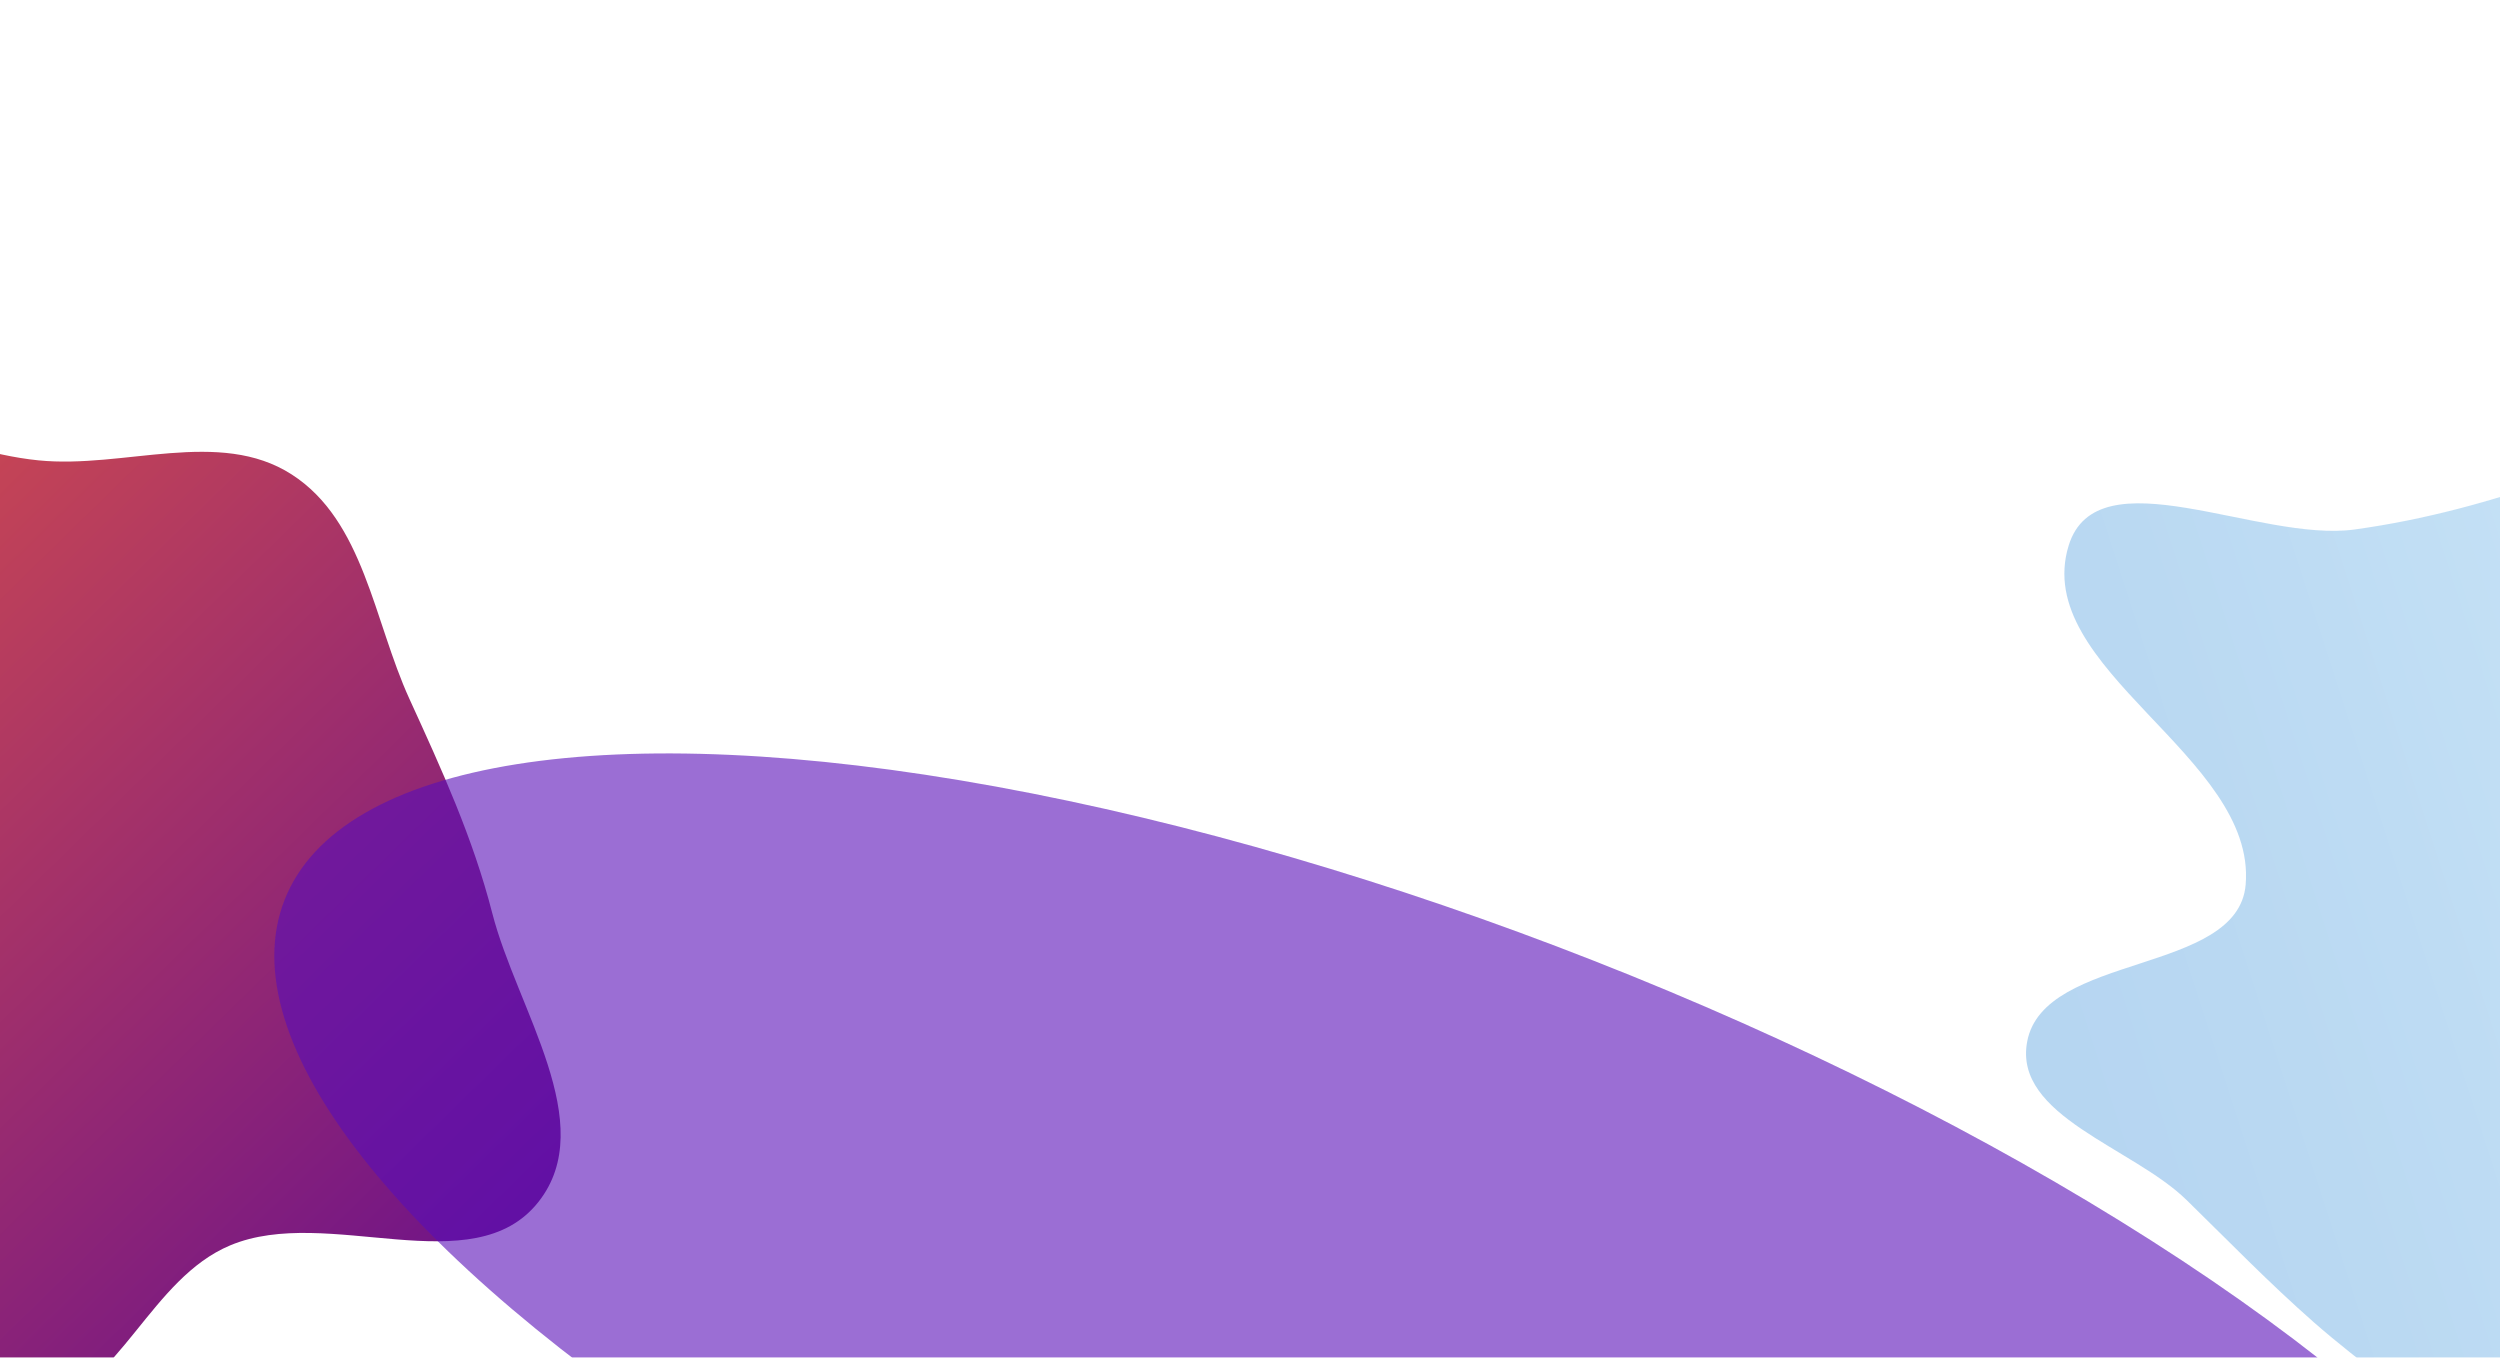
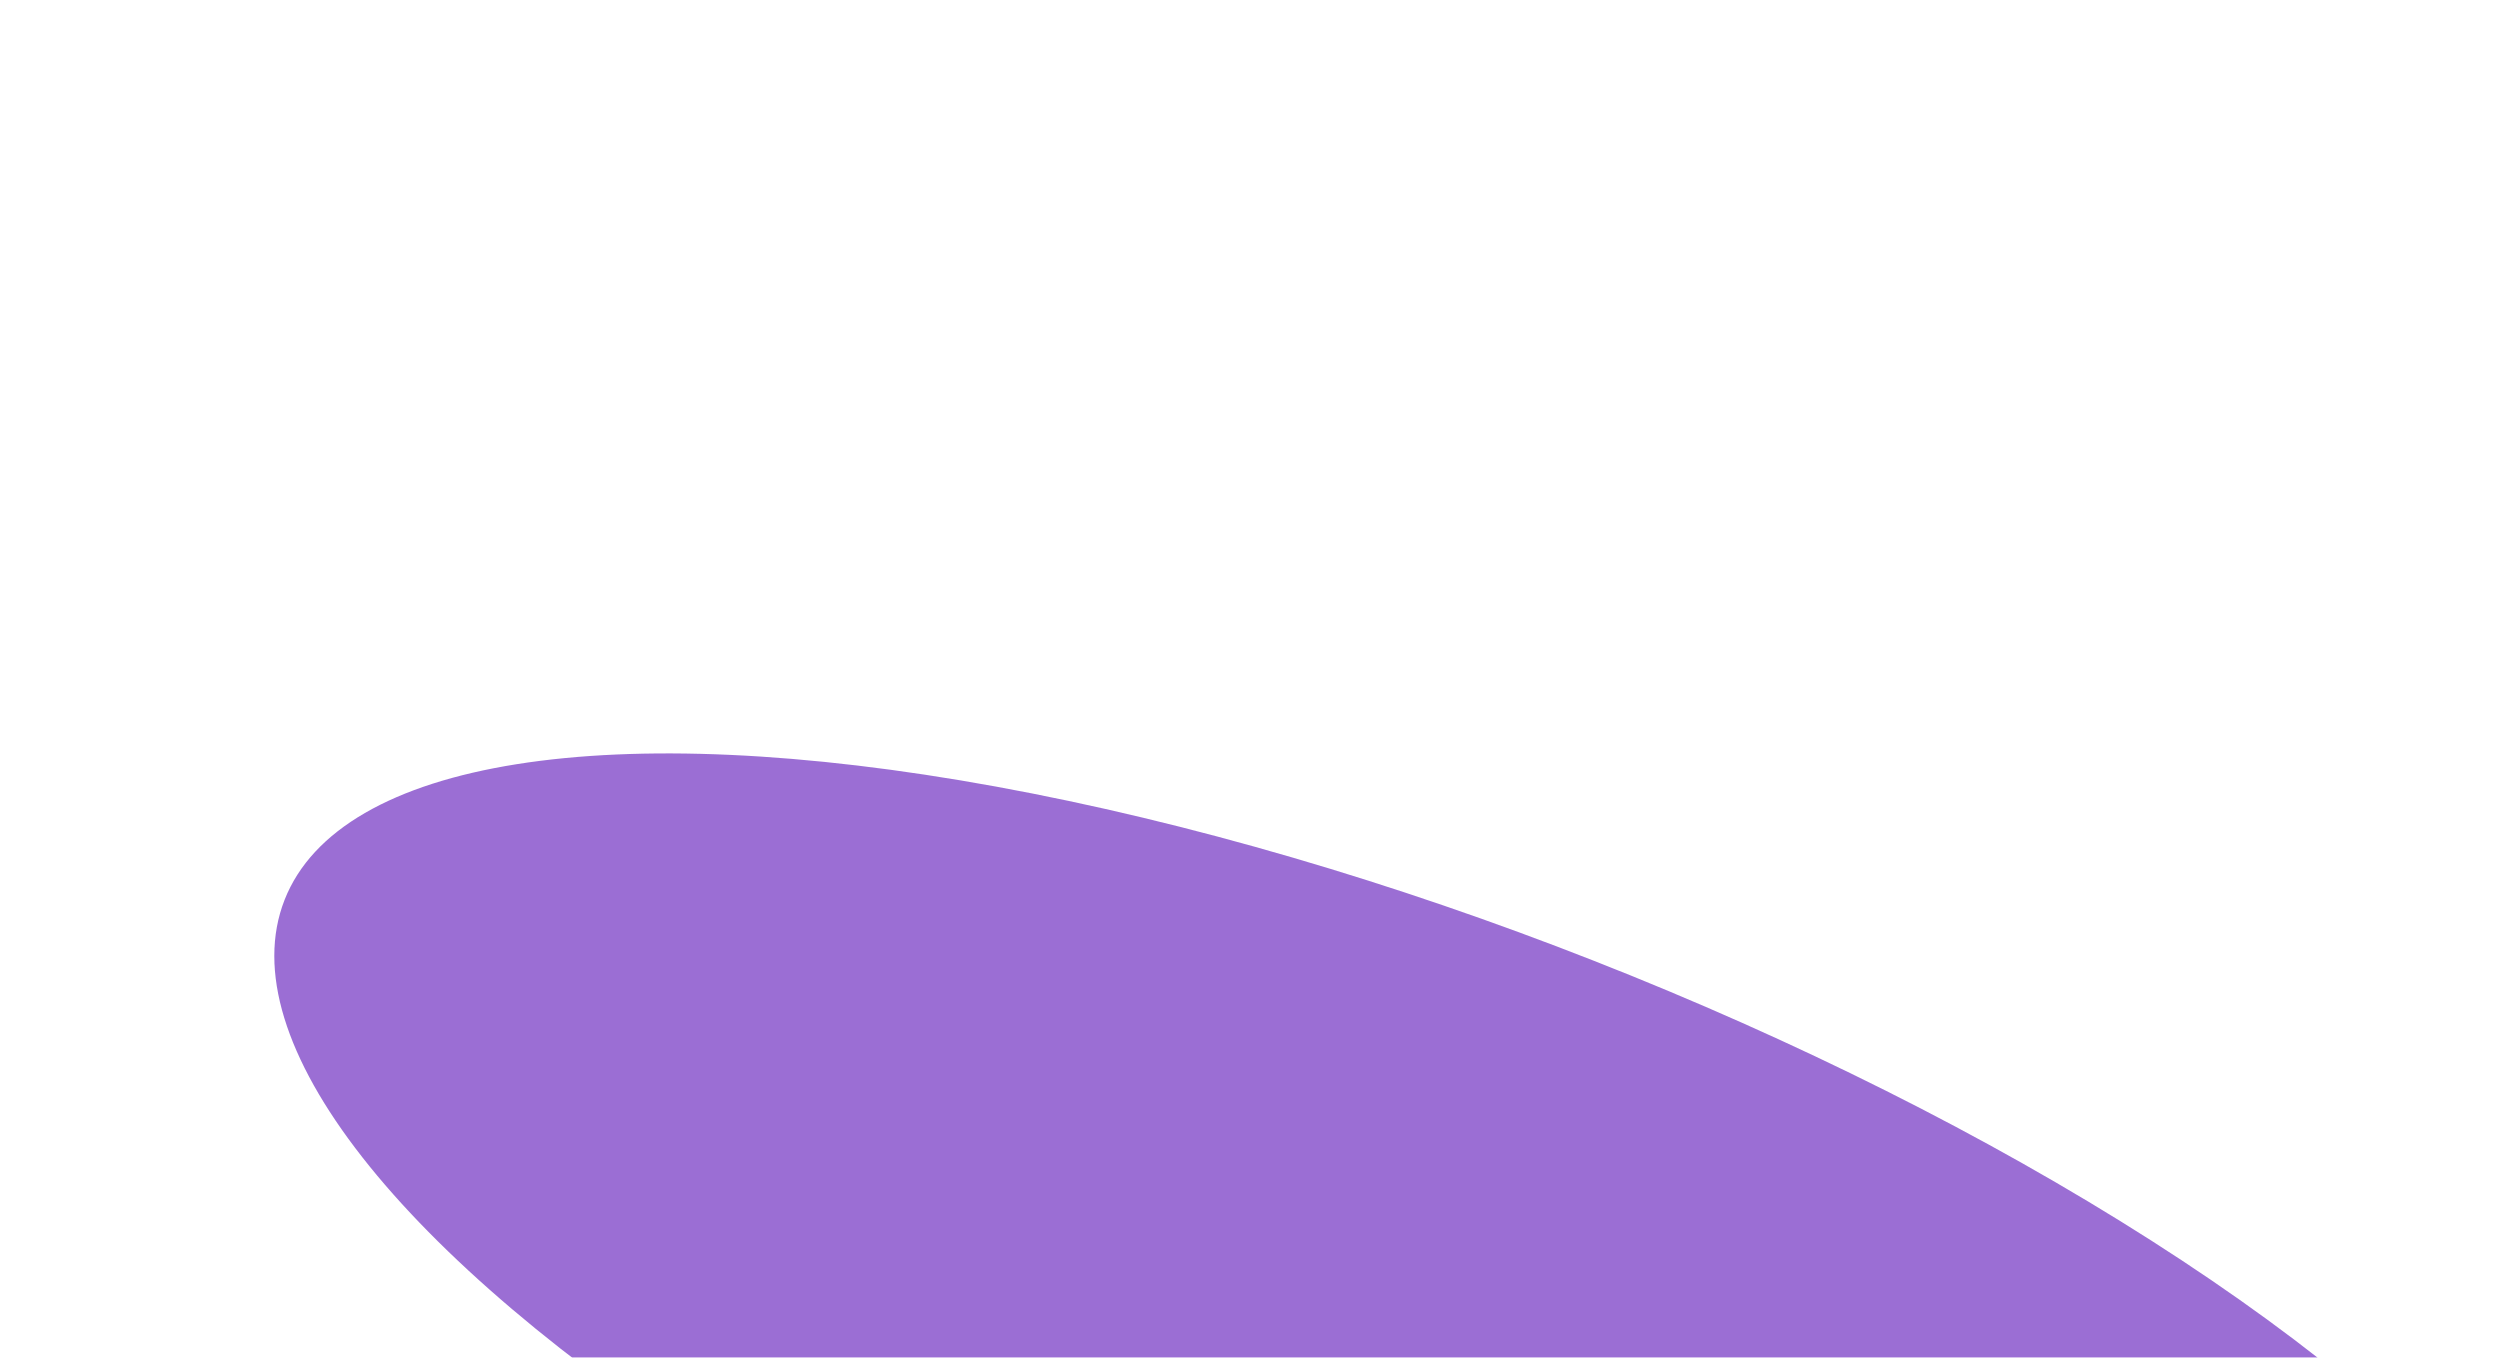
<svg xmlns="http://www.w3.org/2000/svg" width="1440" height="782" viewBox="0 0 1440 782" fill="none">
  <g filter="url(#filter0_f_216_1937)">
-     <path fill-rule="evenodd" clip-rule="evenodd" d="M22.115 265.16C71.418 270.123 126.334 246.48 168.012 273.281C209.661 300.063 215.246 357.559 235.835 402.591C254.488 443.392 272.396 482.528 283.545 525.983C297.739 581.303 345.533 647.446 310.159 692.285C272.494 740.028 188.66 693.789 132.59 717.331C86.85 736.535 69.527 798.628 22.115 813.223C-29.346 829.064 -86.07 819.909 -136.117 800.048C-190.204 778.583 -257.383 752.343 -272.734 696.214C-288.931 636.991 -213.06 587.348 -211.07 525.983C-209.183 467.798 -275.7 418.564 -261.897 362.008C-248.251 306.095 -196.26 260.673 -141.786 242.097C-88.662 223.982 -33.731 259.539 22.115 265.16Z" fill="url(#paint0_linear_216_1937)" />
-   </g>
+     </g>
  <g filter="url(#filter1_f_216_1937)">
-     <path fill-rule="evenodd" clip-rule="evenodd" d="M1473.47 275.247C1529.21 255.429 1582.56 178.147 1634.76 205.977C1689.3 235.058 1656 326.33 1677.73 384.154C1691.37 420.448 1737.67 443.123 1738.46 481.883C1739.31 522.922 1678.14 548.931 1681.95 589.801C1687.12 645.231 1762.86 678.675 1761.99 734.338C1761.24 782.246 1709.95 813.388 1677.89 849.019C1640.66 890.393 1612.82 965.843 1557.28 961.847C1492.77 957.206 1465.9 873.327 1417.65 830.296C1390.15 805.777 1360.33 785.867 1332.66 761.542C1307 738.981 1283.98 715.198 1259.56 691.299C1228.36 660.762 1159.63 642.919 1167.64 600.023C1177.23 548.687 1289.16 561.53 1293.51 509.489C1299.7 435.539 1169.76 385.231 1191.54 314.285C1207.85 261.162 1301.21 312.608 1356.3 304.98C1396.66 299.392 1435.09 288.894 1473.47 275.247Z" fill="url(#paint1_linear_216_1937)" fill-opacity="0.5" />
-   </g>
+     </g>
  <g opacity="0.6" filter="url(#filter2_f_216_1937)">
    <ellipse cx="829.41" cy="779.804" rx="715.02" ry="243.141" transform="rotate(21.453 829.41 779.804)" fill="#580EB8" />
  </g>
  <defs>
    <filter id="filter0_f_216_1937" x="-493" y="19" width="1033.94" height="1020.28" filterUnits="userSpaceOnUse" color-interpolation-filters="sRGB">
      <feFlood flood-opacity="0" result="BackgroundImageFix" />
      <feBlend mode="normal" in="SourceGraphic" in2="BackgroundImageFix" result="shape" />
      <feGaussianBlur stdDeviation="109" result="effect1_foregroundBlur_216_1937" />
    </filter>
    <filter id="filter1_f_216_1937" x="967" y="0" width="995" height="1162" filterUnits="userSpaceOnUse" color-interpolation-filters="sRGB">
      <feFlood flood-opacity="0" result="BackgroundImageFix" />
      <feBlend mode="normal" in="SourceGraphic" in2="BackgroundImageFix" result="shape" />
      <feGaussianBlur stdDeviation="100" result="effect1_foregroundBlur_216_1937" />
    </filter>
    <filter id="filter2_f_216_1937" x="33.427" y="309.465" width="1591.97" height="940.677" filterUnits="userSpaceOnUse" color-interpolation-filters="sRGB">
      <feFlood flood-opacity="0" result="BackgroundImageFix" />
      <feBlend mode="normal" in="SourceGraphic" in2="BackgroundImageFix" result="shape" />
      <feGaussianBlur stdDeviation="62.253" result="effect1_foregroundBlur_216_1937" />
    </filter>
    <linearGradient id="paint0_linear_216_1937" x1="-542.581" y1="532.139" x2="13.88" y2="1101.6" gradientUnits="userSpaceOnUse">
      <stop stop-color="#E25544" />
      <stop offset="1" stop-color="#620C90" />
    </linearGradient>
    <linearGradient id="paint1_linear_216_1937" x1="1167" y1="962" x2="1870.51" y2="734.663" gradientUnits="userSpaceOnUse">
      <stop stop-color="#6CACE4" />
      <stop offset="0.067" stop-color="#6CACE4" />
      <stop offset="0.133" stop-color="#6DADE4" />
      <stop offset="0.2" stop-color="#6FAEE5" />
      <stop offset="0.267" stop-color="#72B0E5" />
      <stop offset="0.333" stop-color="#75B3E6" />
      <stop offset="0.4" stop-color="#79B6E7" />
      <stop offset="0.467" stop-color="#7DB9E8" />
      <stop offset="0.533" stop-color="#82BDEA" />
      <stop offset="0.6" stop-color="#86C0EB" />
      <stop offset="0.667" stop-color="#8AC3EC" />
      <stop offset="0.733" stop-color="#8DC6ED" />
      <stop offset="0.8" stop-color="#90C8ED" />
      <stop offset="0.867" stop-color="#92C9EE" />
      <stop offset="0.933" stop-color="#93CAEE" />
      <stop offset="1" stop-color="#93CAEE" />
    </linearGradient>
  </defs>
</svg>